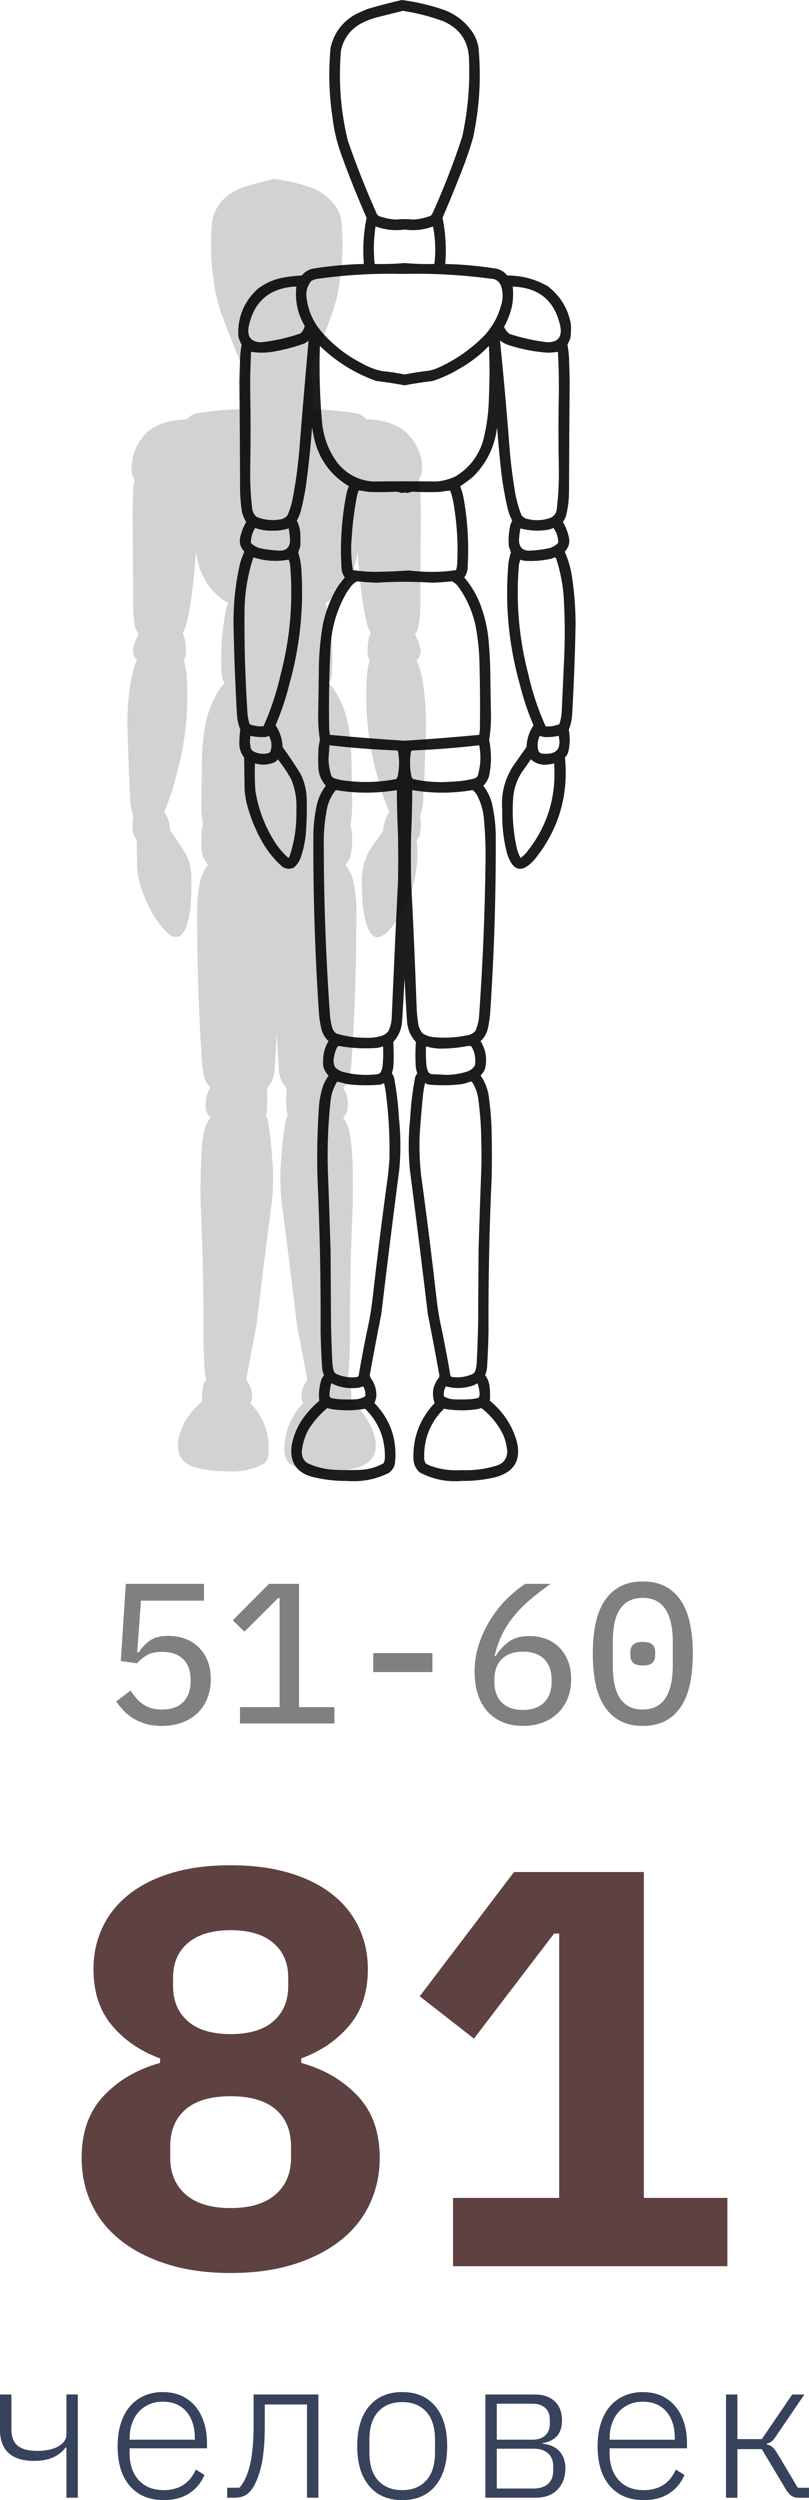
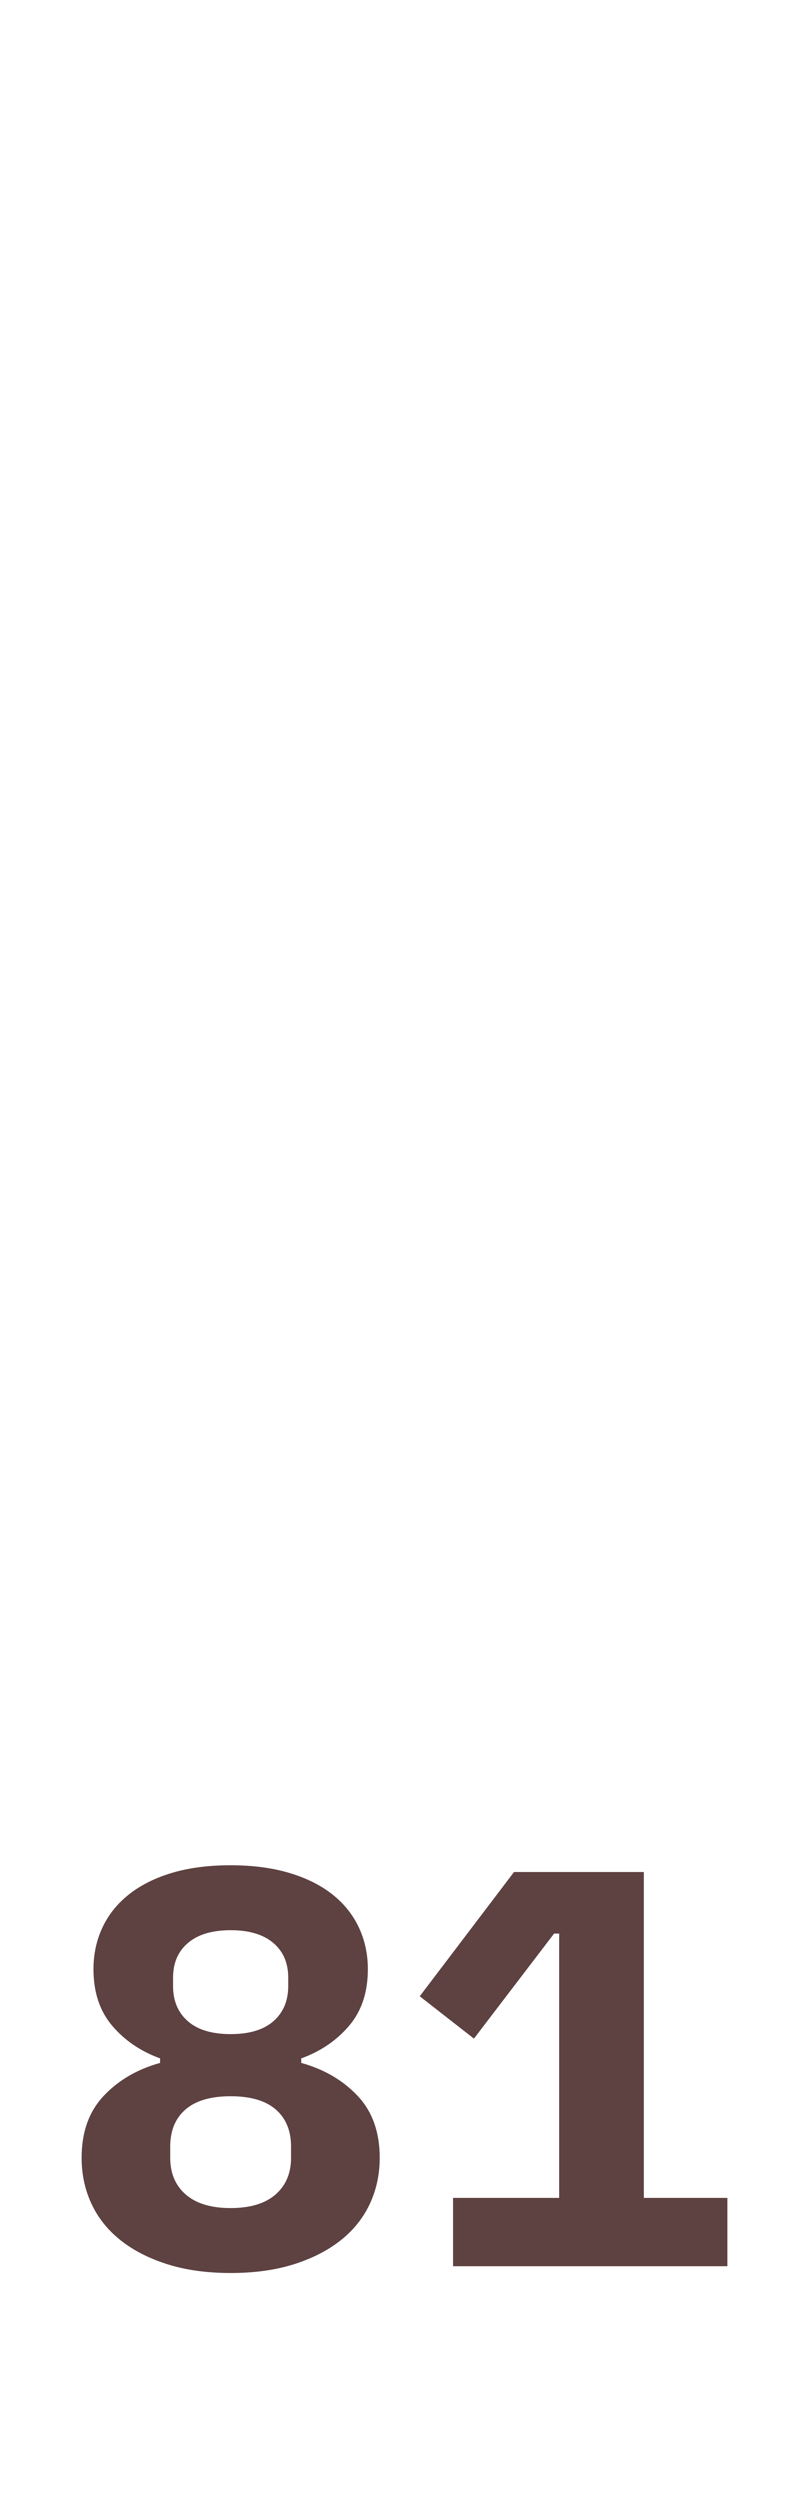
<svg xmlns="http://www.w3.org/2000/svg" xml:space="preserve" width="48.183mm" height="148.835mm" version="1.1" style="shape-rendering:geometricPrecision; text-rendering:geometricPrecision; image-rendering:optimizeQuality; fill-rule:evenodd; clip-rule:evenodd" viewBox="0 0 491.51 1518.26">
  <defs>
    <style type="text/css"> .fil4 {fill:#37435C;fill-rule:nonzero} .fil2 {fill:#5E4141;fill-rule:nonzero} .fil3 {fill:gray;fill-rule:nonzero} .fil1 {fill:black;fill-opacity:0.886} .fil0 {fill:#CCCCCC;fill-opacity:0.886} </style>
  </defs>
  <g id="Слой_x0020_1">
    <g id="_2289547250432">
-       <path class="fil0" d="M166.71 108.67c7.78,1 15.38,2.8 22.8,5.4 6.29,2.46 11.29,6.5 14.99,12.12 1.44,2.38 2.39,4.94 2.88,7.68 1.48,16.05 0.52,31.97 -2.88,47.74 -1.79,6.18 -3.87,12.25 -6.24,18.23 -3.19,8.14 -6.5,16.22 -9.96,24.23 1.63,8.08 2.12,16.24 1.45,24.47 8.6,0.22 17.15,0.98 25.66,2.28 2.94,0.29 5.34,1.57 7.2,3.84 7.76,-0.02 14.96,1.9 21.59,5.76 6.51,5.04 10.55,11.64 12.12,19.79 0.21,2.57 0.13,5.13 -0.24,7.68 -0.48,1.19 -1,2.35 -1.56,3.48 0.45,2.34 0.73,4.7 0.84,7.08 0.15,4 0.26,8 0.35,12 -0.18,19.59 -0.3,39.18 -0.35,58.78 -0.02,4.47 -0.58,8.87 -1.69,13.19 -0.45,1 -0.98,1.96 -1.56,2.88 1.53,2.61 2.61,5.41 3.25,8.4 0.48,2.84 -0.28,5.28 -2.28,7.32 1.97,4.49 3.29,9.17 3.95,14.04 1.2,8.19 1.8,16.43 1.8,24.71 -0.31,15.77 -0.9,31.52 -1.8,47.26 -0.14,2.87 -0.74,5.63 -1.8,8.28 0.76,4.07 0.64,8.11 -0.35,12.12 -0.38,0.99 -0.95,1.87 -1.69,2.64 1.97,20.16 -3.3,38.07 -15.83,53.74 -6.77,7.9 -11.72,6.94 -14.88,-2.88 -1.95,-7.51 -2.79,-15.15 -2.52,-22.91 -0.74,-8.27 1.06,-15.91 5.4,-22.91 2.48,-3.52 4.96,-7.04 7.44,-10.56 0.17,-4.22 1.41,-8.06 3.71,-11.51 -3.03,-7.06 -5.47,-14.34 -7.31,-21.83 -5.89,-20.98 -7.89,-42.34 -5.99,-64.06 0.26,-1.96 0.71,-3.88 1.31,-5.76 -0.35,-1.04 -0.72,-2.08 -1.07,-3.12 -0.32,-3.72 -0.08,-7.4 0.72,-11.04 0.24,-0.94 0.6,-1.82 1.08,-2.64 -0.97,-1.83 -1.73,-3.75 -2.28,-5.76 -1.61,-6.72 -2.8,-13.52 -3.6,-20.39 -0.84,-7.75 -1.56,-15.5 -2.16,-23.27 -1.22,10.16 -5.42,18.83 -12.6,26.03 -2.21,1.86 -4.53,3.58 -6.95,5.16 1.1,2.95 1.87,5.98 2.28,9.12 1.79,11.14 2.35,22.33 1.67,33.59 0,2.08 -0.6,3.96 -1.8,5.64 3.8,4.45 6.72,9.45 8.76,14.99 2.11,5.74 3.47,11.66 4.08,17.75 0.58,5.98 0.9,11.98 0.96,17.99 0.09,7.52 0.21,15.04 0.36,22.55 0.03,4.31 -0.28,8.59 -0.97,12.84 1.32,6.44 1.29,12.88 -0.11,19.31 -0.6,1.88 -1.61,3.52 -3,4.92 2.22,2.89 3.78,6.13 4.67,9.72 1.21,5.37 1.85,10.81 1.92,16.31 0.15,31.14 -0.82,62.25 -2.88,93.33 -0.18,3.32 -0.67,6.6 -1.44,9.84 -0.66,2.39 -1.9,4.43 -3.73,6.12 2.86,4.66 3.61,9.66 2.28,14.99 -0.55,1.23 -1.31,2.31 -2.28,3.24 2.15,3.07 3.54,6.47 4.2,10.19 1.03,6.92 1.58,13.88 1.67,20.87 0.16,7.6 0.16,15.19 0,22.79 -1.25,27.34 -1.81,54.69 -1.67,82.05 -0.13,6 -0.37,12 -0.72,17.99 -0.06,1.72 -0.42,3.35 -1.08,4.92 1.22,1.59 1.98,3.39 2.28,5.4 0.38,2.72 0.45,5.44 0.24,8.16 6.88,5.6 11.6,12.63 14.16,21.11 2.6,10.04 -1.04,16.47 -10.92,19.31 -5.87,1.43 -11.82,2.11 -17.87,2.04 -8.04,0.71 -15.6,-0.81 -22.67,-4.56 -2.04,-1.93 -3.12,-4.33 -3.23,-7.2 -0.31,-11.42 3.46,-21.26 11.28,-29.51 -1.78,-4.96 -0.98,-9.52 2.39,-13.68 0.04,-0.32 0.08,-0.64 0.12,-0.96 -1.94,-10.82 -3.98,-21.61 -6.12,-32.39 -3.06,-25.69 -6.26,-51.36 -9.6,-77.01 -0.81,-9.04 -0.74,-18.08 0.24,-27.11 0.38,-7.26 1.26,-14.46 2.64,-21.59 0.32,-0.71 0.67,-1.38 1.08,-2.04 -0.5,-1.43 -0.77,-2.91 -0.84,-4.44 -0.19,-4.05 -0.16,-8.08 0.13,-12.11 -2.77,-3.01 -4.33,-6.57 -4.68,-10.68 -0.5,-7.67 -0.95,-15.35 -1.32,-23.03 -0.38,7.68 -0.81,15.36 -1.32,23.03 -0.35,4.1 -1.91,7.66 -4.67,10.68 0.27,4.03 0.31,8.07 0.11,12.11 -0.07,1.53 -0.34,3.01 -0.84,4.44 0.41,0.65 0.77,1.33 1.08,2.04 1.39,7.13 2.27,14.33 2.64,21.59 0.98,9.03 1.06,18.07 0.24,27.11 -3.34,25.65 -6.54,51.32 -9.59,77.01 -2.15,10.78 -4.19,21.57 -6.13,32.39 0.33,1.04 0.84,2 1.56,2.88 1.5,2.69 2.14,5.57 1.92,8.64 -0.27,1.09 -0.59,2.13 -0.96,3.12 8.68,9.09 12.27,19.88 10.79,32.39 -0.51,1.96 -1.6,3.52 -3.24,4.68 -6.98,3.44 -14.38,4.83 -22.19,4.2 -6.05,0.07 -12.01,-0.61 -17.87,-2.04 -8.75,-2.19 -12.54,-7.74 -11.4,-16.67 0.96,-5.26 2.96,-10.06 6,-14.4 2.5,-3.45 5.37,-6.57 8.63,-9.36 -0.42,-3.92 -0.02,-7.76 1.21,-11.52 0.41,-0.7 0.84,-1.38 1.31,-2.04 -0.66,-1.56 -1.03,-3.2 -1.07,-4.92 -0.37,-5.99 -0.6,-11.99 -0.73,-17.99 0.14,-27.36 -0.42,-54.71 -1.67,-82.05 -0.31,-12.09 -0.07,-24.16 0.72,-36.23 0.24,-4.53 1.12,-8.93 2.64,-13.19 0.8,-1.51 1.63,-2.99 2.52,-4.44 -2.21,-2.12 -3.18,-4.72 -2.88,-7.8 -0.02,-3.77 0.93,-7.25 2.88,-10.44 -1.82,-1.69 -3.06,-3.72 -3.71,-6.12 -0.77,-3.23 -1.25,-6.51 -1.45,-9.84 -2.06,-31.08 -3.02,-62.18 -2.88,-93.33 0.08,-5.5 0.72,-10.94 1.92,-16.31 0.89,-3.58 2.45,-6.82 4.68,-9.72 -2.73,-3.09 -4.05,-6.73 -3.96,-10.91 -0.16,-2.4 -0.16,-4.8 0,-7.2 0.01,-2.08 0.3,-4.12 0.84,-6.12 -0.68,-4.25 -1,-8.53 -0.96,-12.84 0.15,-7.52 0.27,-15.03 0.35,-22.55 -0.05,-8.7 0.67,-17.34 2.16,-25.91 1.5,-7 4.05,-13.56 7.68,-19.67 1.22,-1.79 2.54,-3.51 3.95,-5.16 -1.2,-1.67 -1.8,-3.55 -1.8,-5.64 -0.75,-12.98 0.14,-25.86 2.64,-38.63 0.27,-1.42 0.71,-2.78 1.32,-4.08 -9.94,-5.99 -16.14,-14.71 -18.6,-26.15 -0.34,-1.68 -0.66,-3.36 -0.96,-5.04 -0.75,10.68 -1.87,21.31 -3.36,31.91 -0.64,3.95 -1.45,7.87 -2.39,11.75 -0.55,2.01 -1.31,3.93 -2.28,5.76 1,2.03 1.61,4.19 1.8,6.48 0.16,2.4 0.16,4.8 0,7.2 -0.37,1.04 -0.73,2.08 -1.08,3.12 1.14,3.75 1.74,7.59 1.8,11.52 1.05,19.8 -1.1,39.23 -6.48,58.3 -1.85,7.49 -4.28,14.77 -7.31,21.83 2.31,3.46 3.55,7.3 3.71,11.51 3.39,4.67 6.58,9.47 9.6,14.4 1.81,3.7 2.86,7.62 3.12,11.75 0.25,6.89 0.09,13.77 -0.49,20.63 -0.46,4.01 -1.34,7.93 -2.63,11.75 -0.74,2.16 -1.98,3.97 -3.72,5.4 -2.09,0.89 -4.08,0.74 -5.99,-0.48 -4.06,-3.59 -7.45,-7.71 -10.2,-12.35 -3.99,-6.82 -6.95,-14.09 -8.89,-21.83 -0.44,-2.22 -0.77,-4.46 -0.96,-6.72 -0.08,-5.68 -0.16,-11.35 -0.24,-17.03 -1.95,-2.52 -2.79,-5.4 -2.52,-8.64 0.02,-2.05 0.18,-4.09 0.48,-6.12 -1.06,-2.65 -1.65,-5.41 -1.8,-8.28 -0.89,-15.74 -1.49,-31.5 -1.8,-47.26 -0.14,-11.02 1.01,-21.9 3.49,-32.63 0.62,-2.1 1.38,-4.14 2.28,-6.12 -2,-2.04 -2.77,-4.48 -2.28,-7.32 0.63,-2.99 1.71,-5.78 3.24,-8.4 -1.04,-1.72 -1.8,-3.56 -2.28,-5.52 -0.54,-3.5 -0.85,-7.02 -0.96,-10.56 -0.06,-19.59 -0.18,-39.19 -0.36,-58.78 0.09,-4 0.22,-8 0.36,-12 0.1,-2.38 0.38,-4.74 0.83,-7.08 -0.83,-1.46 -1.42,-3.02 -1.8,-4.68 -0.41,-9.85 2.98,-18.12 10.19,-24.83 3.9,-3.01 8.29,-5.01 13.2,-6 3.41,-0.62 6.85,-1.02 10.31,-1.2 1.86,-2.27 4.26,-3.55 7.2,-3.84 8.51,-1.3 17.06,-2.06 25.68,-2.28 -0.67,-8.23 -0.19,-16.39 1.44,-24.47 -4.99,-11.32 -9.59,-22.84 -13.79,-34.55 -2.14,-6.15 -3.58,-12.47 -4.32,-18.95 -1.82,-12.2 -2.14,-24.44 -0.96,-36.7 1.8,-7.64 6.08,-13.44 12.83,-17.39 2.28,-1.13 4.59,-2.17 6.96,-3.12 5.98,-1.75 11.97,-3.31 18,-4.68z" />
-       <path class="fil1" d="M244.12 0c8.92,1.15 17.62,3.21 26.12,6.19 7.21,2.82 12.94,7.45 17.18,13.89 1.65,2.73 2.74,5.66 3.3,8.8 1.7,18.4 0.6,36.64 -3.3,54.71 -2.05,7.08 -4.44,14.04 -7.15,20.89 -3.65,9.33 -7.45,18.59 -11.41,27.77 1.87,9.26 2.43,18.61 1.66,28.04 9.86,0.25 19.66,1.12 29.41,2.61 3.37,0.33 6.12,1.79 8.25,4.4 8.89,-0.02 17.14,2.18 24.74,6.6 7.45,5.78 12.09,13.34 13.89,22.68 0.23,2.95 0.14,5.88 -0.27,8.8 -0.55,1.36 -1.15,2.69 -1.79,3.99 0.52,2.68 0.84,5.38 0.97,8.11 0.17,4.58 0.3,9.16 0.4,13.75 -0.21,22.45 -0.34,44.91 -0.4,67.36 -0.03,5.13 -0.67,10.17 -1.93,15.12 -0.52,1.14 -1.12,2.24 -1.79,3.3 1.75,2.99 2.99,6.2 3.72,9.62 0.55,3.26 -0.33,6.05 -2.61,8.39 2.26,5.14 3.77,10.5 4.53,16.08 1.37,9.39 2.06,18.83 2.06,28.32 -0.35,18.07 -1.03,36.12 -2.06,54.16 -0.16,3.29 -0.85,6.45 -2.06,9.49 0.88,4.67 0.73,9.3 -0.4,13.88 -0.43,1.14 -1.08,2.15 -1.93,3.03 2.26,23.1 -3.79,43.63 -18.15,61.59 -7.75,9.05 -13.43,7.95 -17.05,-3.3 -2.23,-8.61 -3.2,-17.36 -2.88,-26.26 -0.85,-9.48 1.21,-18.23 6.19,-26.26 2.85,-4.03 5.68,-8.06 8.52,-12.1 0.2,-4.84 1.62,-9.24 4.26,-13.2 -3.47,-8.1 -6.27,-16.44 -8.38,-25.02 -6.75,-24.05 -9.05,-48.52 -6.87,-73.41 0.3,-2.25 0.81,-4.44 1.5,-6.6 -0.4,-1.19 -0.82,-2.38 -1.23,-3.57 -0.37,-4.26 -0.09,-8.48 0.82,-12.65 0.27,-1.07 0.69,-2.08 1.24,-3.02 -1.11,-2.09 -1.98,-4.29 -2.61,-6.6 -1.84,-7.71 -3.21,-15.5 -4.13,-23.37 -0.97,-8.88 -1.79,-17.77 -2.48,-26.67 -1.4,11.64 -6.21,21.58 -14.44,29.83 -2.53,2.13 -5.2,4.1 -7.96,5.91 1.27,3.38 2.14,6.86 2.61,10.45 2.05,12.77 2.69,25.6 1.92,38.49 0,2.39 -0.69,4.54 -2.06,6.46 4.36,5.1 7.7,10.83 10.04,17.18 2.42,6.58 3.98,13.36 4.67,20.35 0.67,6.86 1.03,13.73 1.1,20.62 0.11,8.62 0.24,17.23 0.42,25.85 0.04,4.94 -0.33,9.84 -1.11,14.71 1.51,7.38 1.48,14.76 -0.13,22.13 -0.69,2.16 -1.84,4.04 -3.43,5.64 2.55,3.32 4.33,7.03 5.35,11.13 1.38,6.15 2.12,12.39 2.21,18.7 0.17,35.69 -0.94,71.34 -3.3,106.95 -0.21,3.81 -0.77,7.57 -1.64,11.27 -0.76,2.74 -2.18,5.08 -4.27,7.01 3.28,5.34 4.14,11.07 2.61,17.18 -0.63,1.4 -1.5,2.64 -2.61,3.71 2.47,3.52 4.06,7.41 4.82,11.69 1.17,7.93 1.81,15.9 1.92,23.92 0.18,8.71 0.18,17.41 0,26.12 -1.44,31.33 -2.07,62.67 -1.92,94.03 -0.14,6.88 -0.42,13.75 -0.82,20.62 -0.07,1.96 -0.48,3.84 -1.24,5.63 1.4,1.82 2.27,3.89 2.61,6.19 0.43,3.12 0.52,6.23 0.27,9.35 7.88,6.42 13.29,14.48 16.23,24.2 2.98,11.5 -1.19,18.88 -12.52,22.13 -6.72,1.64 -13.55,2.42 -20.48,2.34 -9.22,0.81 -17.87,-0.93 -25.98,-5.22 -2.34,-2.22 -3.58,-4.96 -3.71,-8.25 -0.35,-13.09 3.97,-24.36 12.92,-33.82 -2.04,-5.68 -1.12,-10.91 2.74,-15.67 0.05,-0.37 0.09,-0.73 0.14,-1.1 -2.22,-12.39 -4.56,-24.77 -7.01,-37.12 -3.51,-29.44 -7.18,-58.86 -11,-88.26 -0.93,-10.36 -0.85,-20.72 0.27,-31.07 0.43,-8.32 1.45,-16.57 3.03,-24.75 0.37,-0.81 0.77,-1.59 1.24,-2.34 -0.57,-1.64 -0.89,-3.34 -0.97,-5.09 -0.22,-4.64 -0.18,-9.27 0.14,-13.89 -3.17,-3.45 -4.96,-7.53 -5.36,-12.23 -0.58,-8.79 -1.08,-17.59 -1.51,-26.39 -0.43,8.8 -0.93,17.6 -1.51,26.39 -0.4,4.7 -2.19,8.78 -5.35,12.23 0.31,4.62 0.35,9.25 0.13,13.89 -0.08,1.75 -0.39,3.45 -0.97,5.09 0.47,0.75 0.89,1.53 1.24,2.34 1.59,8.18 2.6,16.42 3.03,24.75 1.12,10.35 1.21,20.71 0.27,31.07 -3.83,29.4 -7.49,58.82 -10.99,88.26 -2.47,12.35 -4.8,24.72 -7.02,37.12 0.38,1.19 0.97,2.29 1.79,3.3 1.72,3.08 2.45,6.38 2.21,9.9 -0.31,1.25 -0.68,2.44 -1.1,3.57 9.95,10.41 14.06,22.78 12.36,37.12 -0.59,2.24 -1.83,4.03 -3.71,5.36 -8,3.94 -16.48,5.54 -25.43,4.81 -6.93,0.08 -13.76,-0.7 -20.48,-2.34 -10.03,-2.51 -14.37,-8.88 -13.07,-19.11 1.1,-6.03 3.39,-11.53 6.88,-16.5 2.86,-3.95 6.15,-7.52 9.9,-10.72 -0.48,-4.49 -0.03,-8.89 1.38,-13.2 0.47,-0.8 0.97,-1.58 1.5,-2.34 -0.76,-1.79 -1.17,-3.67 -1.23,-5.63 -0.42,-6.87 -0.69,-13.74 -0.84,-20.62 0.16,-31.36 -0.48,-62.7 -1.92,-94.03 -0.35,-13.85 -0.08,-27.69 0.82,-41.52 0.27,-5.19 1.28,-10.23 3.03,-15.12 0.91,-1.74 1.87,-3.43 2.89,-5.09 -2.53,-2.43 -3.64,-5.41 -3.3,-8.93 -0.03,-4.32 1.07,-8.31 3.3,-11.96 -2.09,-1.93 -3.51,-4.27 -4.26,-7.01 -0.89,-3.71 -1.44,-7.46 -1.66,-11.27 -2.36,-35.61 -3.46,-71.27 -3.3,-106.95 0.09,-6.31 0.82,-12.54 2.21,-18.7 1.02,-4.11 2.81,-7.82 5.37,-11.13 -3.13,-3.54 -4.65,-7.71 -4.54,-12.51 -0.18,-2.75 -0.18,-5.5 0,-8.25 0.01,-2.39 0.34,-4.73 0.97,-7.01 -0.78,-4.87 -1.15,-9.77 -1.1,-14.71 0.17,-8.61 0.31,-17.23 0.4,-25.85 -0.05,-9.97 0.77,-19.87 2.48,-29.69 1.72,-8.02 4.65,-15.54 8.8,-22.55 1.4,-2.05 2.91,-4.02 4.53,-5.91 -1.37,-1.92 -2.06,-4.07 -2.06,-6.46 -0.86,-14.88 0.16,-29.64 3.03,-44.27 0.31,-1.62 0.81,-3.18 1.51,-4.67 -11.4,-6.87 -18.5,-16.85 -21.32,-29.97 -0.39,-1.92 -0.76,-3.84 -1.1,-5.77 -0.86,12.23 -2.14,24.42 -3.85,36.57 -0.73,4.53 -1.66,9.02 -2.74,13.47 -0.63,2.31 -1.5,4.51 -2.61,6.6 1.15,2.33 1.84,4.8 2.06,7.42 0.18,2.75 0.18,5.5 0,8.25 -0.42,1.19 -0.84,2.38 -1.24,3.57 1.31,4.3 2,8.7 2.06,13.2 1.2,22.68 -1.27,44.95 -7.43,66.81 -2.11,8.59 -4.91,16.93 -8.38,25.02 2.65,3.96 4.07,8.36 4.26,13.2 3.89,5.35 7.55,10.85 11.01,16.5 2.07,4.24 3.28,8.73 3.58,13.47 0.29,7.89 0.11,15.78 -0.56,23.64 -0.52,4.6 -1.54,9.09 -3.02,13.47 -0.85,2.48 -2.27,4.54 -4.27,6.19 -2.39,1.02 -4.67,0.84 -6.87,-0.55 -4.65,-4.12 -8.54,-8.84 -11.68,-14.16 -4.57,-7.81 -7.96,-16.15 -10.18,-25.02 -0.51,-2.54 -0.89,-5.11 -1.1,-7.7 -0.09,-6.51 -0.18,-13.01 -0.27,-19.52 -2.23,-2.89 -3.2,-6.19 -2.88,-9.9 0.03,-2.35 0.21,-4.69 0.55,-7.01 -1.21,-3.04 -1.89,-6.2 -2.06,-9.49 -1.02,-18.04 -1.71,-36.1 -2.06,-54.16 -0.16,-12.63 1.16,-25.09 3.99,-37.39 0.7,-2.4 1.58,-4.74 2.61,-7.01 -2.3,-2.33 -3.17,-5.13 -2.61,-8.39 0.72,-3.42 1.96,-6.63 3.71,-9.62 -1.19,-1.97 -2.06,-4.08 -2.61,-6.32 -0.61,-4.01 -0.98,-8.04 -1.1,-12.1 -0.07,-22.45 -0.21,-44.91 -0.42,-67.36 0.1,-4.58 0.25,-9.17 0.42,-13.75 0.12,-2.73 0.43,-5.43 0.95,-8.11 -0.95,-1.68 -1.63,-3.47 -2.06,-5.36 -0.47,-11.29 3.42,-20.77 11.68,-28.46 4.46,-3.45 9.5,-5.74 15.13,-6.87 3.9,-0.72 7.85,-1.17 11.81,-1.38 2.13,-2.61 4.88,-4.07 8.25,-4.4 9.75,-1.49 19.56,-2.36 29.43,-2.61 -0.77,-9.43 -0.22,-18.78 1.65,-28.04 -5.72,-12.98 -10.99,-26.17 -15.81,-39.59 -2.45,-7.05 -4.1,-14.29 -4.95,-21.72 -2.09,-13.98 -2.45,-28.01 -1.1,-42.07 2.06,-8.76 6.97,-15.4 14.7,-19.93 2.61,-1.3 5.26,-2.49 7.98,-3.57 6.85,-2.01 13.72,-3.8 20.63,-5.36zm0.55 6.6l-14.84 3.71c-3.97,0.98 -7.73,2.45 -11.28,4.4 -6.14,3.71 -9.93,9.07 -11.41,16.08 -1.55,18.36 -0.18,36.51 4.13,54.44 5.22,15.14 11.1,29.98 17.6,44.54 0.33,0.69 0.82,1.19 1.51,1.51 3.29,1.16 6.68,1.85 10.17,2.06 3.49,-0.37 6.96,-0.37 10.44,0 3.71,-0.22 7.28,-0.99 10.73,-2.34 0.35,-0.39 0.67,-0.8 0.95,-1.24 6.91,-15.21 12.96,-30.79 18.15,-46.74 3.38,-15.41 4.75,-30.99 4.13,-46.74 -0.22,-10.96 -5.31,-18.7 -15.26,-23.23 -8.11,-3.04 -16.45,-5.2 -25.01,-6.46zm-65.99 167.44c-15.35,1.19 -24.56,9.35 -27.62,24.47 -1.03,6.12 1.54,9.23 7.69,9.35 8.13,-0.9 16.06,-2.69 23.79,-5.36 1.36,-1.29 2.23,-2.8 2.61,-4.54 -4.35,-7.39 -6.03,-15.37 -5.08,-23.92l-1.38 0zm132.81 0c0.46,3.96 0.31,7.9 -0.42,11.82 -1.04,4.45 -2.65,8.67 -4.82,12.65 0.74,1.7 1.84,3.12 3.3,4.26 7.57,2.5 15.31,4.19 23.24,5.09 6.16,-0.11 8.72,-3.23 7.7,-9.35 -3.24,-15.74 -12.91,-23.9 -29.01,-24.47zm-117.13 36.02c-0.5,15.24 -0.08,30.45 1.24,45.64 0.73,9.37 3.85,17.81 9.35,25.3 5.47,6.79 12.57,10.6 21.3,11.41 13.02,-0.18 26.03,-0.18 39.03,0 3.94,-0.37 7.7,-1.37 11.28,-3.02 8.39,-5.01 14.03,-12.2 16.9,-21.58 2.26,-8.74 3.45,-17.63 3.58,-26.67 0.48,-10.36 0.48,-20.71 0,-31.07 -5.34,5.53 -11.33,10.16 -18.02,13.89 -5.09,3.11 -10.51,5.58 -16.21,7.42 -5.72,0.68 -11.4,1.55 -17.05,2.61 -5.64,-1.07 -11.33,-1.94 -17.05,-2.61 -13,-4.58 -24.46,-11.69 -34.36,-21.31zm33.81 -72.58c-1.15,7.58 -1.35,15.19 -0.55,22.82 6.07,0.14 12.11,-0.04 18.15,-0.55 6.03,0.51 12.09,0.69 18.15,0.55 0.89,-7.65 0.61,-15.26 -0.82,-22.82 -5.61,2.15 -11.38,2.79 -17.32,1.92 -6.02,0.85 -11.89,0.21 -17.6,-1.92zm16.5 28.87c-17.09,-0.43 -34.13,0.53 -51.14,2.89 -1.58,0.15 -3.05,0.61 -4.4,1.38 -2.02,2.46 -3.03,5.3 -3.03,8.52 0.64,7.99 3.43,15.09 8.38,21.31 7.12,8.48 15.59,15.22 25.43,20.21 3.79,2.17 7.82,3.73 12.1,4.68 4.63,0.42 9.22,1.11 13.75,2.06 5,-0.98 10.04,-1.76 15.12,-2.34 2,-0.43 3.93,-1.07 5.78,-1.92 10.51,-4.82 19.82,-11.37 27.9,-19.66 4.74,-5.25 8.04,-11.3 9.91,-18.15 1.2,-3.86 1.2,-7.71 0,-11.55 -1.12,-2.97 -3.28,-4.48 -6.46,-4.54 -17.7,-2.37 -35.48,-3.33 -53.34,-2.89zm-57.19 40.42c-0.7,0.72 -1.53,1.32 -2.47,1.79 -6.08,2.21 -12.31,3.86 -18.7,4.95 -4.58,0.83 -9.16,0.87 -13.75,0.14 -0.43,7.78 -0.61,15.57 -0.56,23.37 0.31,16.22 0.31,32.44 0,48.67 -0.08,7.82 0.34,15.61 1.24,23.37 0.31,1.93 1.18,3.53 2.61,4.81 4.43,1.84 9.01,2.39 13.75,1.65 2.09,-0.14 3.79,-1.01 5.09,-2.61 1.35,-3.1 2.35,-6.31 3.03,-9.62 1.93,-9.91 3.3,-19.9 4.12,-29.97 1.79,-22.26 3.67,-44.44 5.63,-66.54zm30.52 91.01c-0.35,0.9 -0.67,1.81 -0.97,2.75 -1.68,8.35 -2.78,16.78 -3.29,25.3 -0.69,6.82 -0.47,13.6 0.68,20.34 4.82,0.77 9.69,1.14 14.57,1.1 6.55,-0.13 13.05,-0.41 19.53,-0.83 4.64,0.57 9.31,0.85 14.02,0.83 4.9,0.03 9.75,-0.33 14.57,-1.1 0.38,-1.34 0.61,-2.72 0.69,-4.12 0.54,-11.51 -0.1,-22.97 -1.93,-34.37 -0.46,-3.34 -1.24,-6.59 -2.34,-9.76 -2.1,0.18 -4.22,0.46 -6.32,0.82 -5.42,0.21 -10.82,0.17 -16.23,-0.14 -1.16,0.06 -2.27,0.33 -3.29,0.83 -1.29,-0.37 -2.57,-0.37 -3.85,0 -1.03,-0.49 -2.13,-0.77 -3.3,-0.83 -5.41,0.3 -10.81,0.35 -16.23,0.14 -2.1,-0.32 -4.22,-0.64 -6.32,-0.96zm85.78 -91.01c2.25,22.15 4.22,44.33 5.91,66.54 0.69,8.1 1.7,16.17 3.02,24.19 0.78,5.3 2.17,10.43 4.13,15.4 0.61,0.7 1.29,1.29 2.06,1.79 4.95,1.61 9.9,1.61 14.86,0 2.72,-0.89 4.23,-2.77 4.53,-5.64 0.91,-7.76 1.32,-15.55 1.24,-23.37 -0.31,-16.22 -0.31,-32.44 0,-48.67 0.05,-7.8 -0.13,-15.59 -0.55,-23.37 -2.05,0.33 -4.11,0.51 -6.19,0.55 -7.73,-0.54 -15.29,-1.96 -22.69,-4.26 -2.32,-0.67 -4.43,-1.72 -6.32,-3.16zm-149.84 131.7c-3.3,10.08 -5.09,20.43 -5.37,31.07 -0.21,20.55 0.34,41.08 1.66,61.59 0.09,2.9 0.55,5.74 1.37,8.52 0.81,0.48 1.67,0.8 2.61,0.96 1.97,0.45 3.94,0.59 5.91,0.41 4.52,-10.18 8,-20.72 10.44,-31.62 5.63,-21.48 7.55,-43.29 5.77,-65.44 -0.09,-1.44 -0.4,-2.81 -0.95,-4.13 -7.26,1.38 -14.41,0.92 -21.45,-1.38zm1.1 -17.87c-1.74,2.78 -2.61,5.81 -2.61,9.07 1.78,1.83 3.93,2.98 6.46,3.44 3.32,0.65 6.66,1.06 10.04,1.24 4.86,0.41 7.28,-1.79 7.28,-6.6 -0.14,-2.31 -0.42,-4.6 -0.82,-6.87 -3.21,1.02 -6.52,1.48 -9.91,1.38 -3.6,0.14 -7.09,-0.41 -10.44,-1.65zm181.74 17.87c-0.72,0.5 -1.55,0.82 -2.47,0.96 -5.26,1.13 -10.59,1.5 -15.95,1.1 -0.76,-0.15 -1.49,-0.38 -2.19,-0.69 -0.55,1.31 -0.87,2.69 -0.97,4.13 -1.77,22.14 0.14,43.95 5.77,65.44 2.44,10.98 5.97,21.56 10.59,31.76 2.83,0.08 5.59,-0.38 8.25,-1.37 0.94,-2.8 1.44,-5.68 1.51,-8.66 0.47,-9.99 0.93,-19.98 1.37,-29.97 0.64,-13.21 0.55,-26.4 -0.27,-39.59 -0.64,-7.5 -2.1,-14.83 -4.4,-22 -0.12,-0.72 -0.53,-1.08 -1.24,-1.1zm-119.87 14.57c-1.31,0.68 -2.44,1.59 -3.43,2.75 -0.93,1.28 -1.84,2.56 -2.75,3.85 -5.98,10.26 -9.28,21.34 -9.9,33.27 -0.86,16.67 -1.14,33.35 -0.82,50.04 0.11,1.11 0.23,2.21 0.4,3.3 15.12,1.43 30.23,2.62 45.37,3.57 15.13,-0.95 30.26,-2.14 45.37,-3.57 0.17,-1.09 0.31,-2.19 0.42,-3.3 0.18,-13.47 0.09,-26.95 -0.27,-40.42 -0.14,-6.18 -0.7,-12.32 -1.66,-18.42 -1.54,-10.43 -5.39,-19.87 -11.54,-28.32 -0.99,-1.19 -2.19,-2.1 -3.58,-2.75 -3.92,0.41 -7.86,0.68 -11.83,0.82 -11.27,-0.73 -22.55,-0.73 -33.81,0 -4.01,-0.14 -8,-0.42 -11.96,-0.82zm119.32 -32.44c-1.28,0.62 -2.65,1.03 -4.13,1.24 -5.39,0.78 -10.72,0.46 -15.94,-0.96 -0.4,2.27 -0.68,4.56 -0.84,6.87 0,4.81 2.43,7.01 7.3,6.6 3.37,-0.18 6.71,-0.59 10.03,-1.24 2.53,-0.46 4.69,-1.61 6.46,-3.44 0.05,-3.36 -0.9,-6.39 -2.88,-9.07zm-167.44 140.5c-0.51,0.72 -1.16,1.31 -1.92,1.79 -3.92,1.66 -7.91,1.89 -11.96,0.69 -0.23,5.6 -0.14,11.19 0.27,16.77 1.95,11.9 6.25,22.8 12.91,32.72 2.1,2.92 4.48,5.58 7.15,7.97 0.34,-0.41 0.61,-0.87 0.82,-1.38 2.94,-9.06 4.27,-18.36 3.99,-27.91 0.35,-6.44 -0.7,-12.62 -3.17,-18.56 -2.36,-4.28 -5.06,-8.31 -8.11,-12.1zm35.2 18.7c-2.41,2.99 -4.11,6.38 -5.09,10.17 -1.45,6.89 -2.19,13.85 -2.19,20.9 -0.01,35.61 1.27,71.17 3.85,106.68 0.25,2.33 0.7,4.62 1.37,6.87 0.46,1.29 1.24,2.34 2.34,3.16 5.86,1.83 11.85,2.7 18,2.61 3.34,0.2 6.59,-0.21 9.77,-1.24 1.66,-0.53 2.99,-1.49 3.98,-2.89 1.1,-2.35 1.74,-4.83 1.93,-7.42 1.21,-27.77 2.49,-55.54 3.85,-83.31 0.18,-9.53 0.18,-19.06 0,-28.59 -0.43,-8.98 -0.67,-17.96 -0.69,-26.94 -12.36,2.09 -24.74,2.09 -37.12,0zm1.65 155.34c-0.2,0.33 -0.47,0.61 -0.82,0.83 -1.25,2.61 -1.99,5.36 -2.19,8.25 0.03,1.36 0.34,2.64 0.95,3.85 1.24,1.26 2.72,2.18 4.4,2.75 7,1.9 14.1,2.41 21.32,1.51 0.83,-0.17 1.51,-0.58 2.05,-1.24 0.55,-1.23 0.91,-2.52 1.11,-3.85 0.38,-3.93 0.47,-7.88 0.27,-11.82 -1.2,0.46 -2.43,0.78 -3.72,0.96 -7.83,0.58 -15.63,0.17 -23.37,-1.24zm-0.82 21.72c-2.17,3.53 -3.5,7.38 -3.98,11.55 -1.5,13.98 -2.05,28 -1.66,42.07 0.63,16.22 1.18,32.44 1.66,48.66 0.09,14.85 0.18,29.69 0.27,44.54 0.13,7.89 0.4,15.77 0.82,23.65 0.08,1.78 0.35,3.52 0.82,5.22 0.31,0.77 0.81,1.36 1.51,1.79 3.94,1.78 8.07,2.42 12.38,1.92 0.52,-0.06 0.93,-0.28 1.23,-0.69 1.96,-11.5 4.15,-22.96 6.61,-34.37 0.63,-3.56 1.18,-7.14 1.65,-10.72 2.9,-25.7 6.1,-51.36 9.62,-76.98 0.33,-3.11 0.6,-6.23 0.84,-9.35 0.29,-12.88 -0.35,-25.71 -1.93,-38.49 -0.25,-2.7 -0.7,-5.35 -1.37,-7.97 -0.64,0.43 -1.32,0.75 -2.06,0.96 -6.8,0.64 -13.58,0.54 -20.35,-0.27 -2,-0.59 -4.01,-1.09 -6.04,-1.51zm87.7 198.23c-1.57,0.52 -3.21,0.84 -4.95,0.96 -6.01,0.68 -11.96,0.49 -17.87,-0.55 -8.46,8.42 -12.44,18.64 -11.96,30.66 0.17,0.86 0.44,1.69 0.82,2.47 1.14,0.8 2.38,1.4 3.72,1.79 5.78,1.99 11.74,2.77 17.87,2.34 7.21,0.33 14.27,-0.55 21.16,-2.61 4.4,-1.23 6.7,-4.12 6.88,-8.66 -0.3,-3.41 -1.07,-6.71 -2.34,-9.9 -3.17,-6.51 -7.61,-12.01 -13.34,-16.5zm-6.87 -198.23c-1.58,0.63 -3.22,1.14 -4.95,1.51 -6.78,0.82 -13.55,0.91 -20.35,0.27 -0.74,-0.21 -1.42,-0.53 -2.06,-0.96 -0.65,2.62 -1.12,5.28 -1.37,7.97 -0.72,7.6 -1.36,15.21 -1.92,22.82 -0.35,8.36 -0.08,16.7 0.82,25.02 3.53,25.62 6.72,51.28 9.62,76.98 0.47,3.59 1.02,7.16 1.65,10.72 2.45,11.41 4.65,22.86 6.61,34.37 0.3,0.4 0.72,0.63 1.24,0.69 4.3,0.5 8.42,-0.14 12.36,-1.92 0.33,-0.37 0.69,-0.69 1.11,-0.96 0.78,-1.93 1.2,-3.94 1.23,-6.05 0.42,-7.88 0.69,-15.76 0.84,-23.65 0.08,-14.85 0.18,-29.69 0.27,-44.54 0.47,-16.22 1.02,-32.45 1.65,-48.66 0.18,-5.87 0.18,-11.73 0,-17.6 -0.07,-8.75 -0.71,-17.46 -1.92,-26.12 -0.55,-3.54 -1.79,-6.79 -3.72,-9.76 -0.35,-0.14 -0.72,-0.18 -1.1,-0.14zm4.4 183.11c-0.65,0.48 -1.38,0.9 -2.21,1.24 -5.59,2.01 -11.21,2.24 -16.91,0.69 -1.14,1.89 -1.54,3.9 -1.24,6.05 1.7,1.01 3.54,1.61 5.51,1.79 3.29,0.18 6.59,0.18 9.89,0 1.87,-0.1 3.69,-0.37 5.5,-0.83 0.56,-0.6 0.84,-1.33 0.82,-2.2 -0.09,-2.36 -0.55,-4.6 -1.37,-6.73zm32.44 -378.87c-1.71,2.61 -3.5,5.17 -5.37,7.7 -2.81,4.35 -4.56,9.12 -5.22,14.3 -0.9,10.55 -0.26,21 1.93,31.34 0.51,2.32 1.34,4.52 2.47,6.6 1.19,-0.91 2.29,-1.91 3.3,-3.02 12.85,-15.81 18.52,-33.96 17.05,-54.44 -1.66,0.46 -3.36,0.74 -5.09,0.82 -3.5,0.09 -6.52,-1.01 -9.07,-3.3zm5.5 -14.3c-1.37,2.81 -1.7,5.75 -0.95,8.8 0.43,1.39 1.4,2.08 2.88,2.06 8.15,0.74 11.31,-2.88 9.48,-10.86 -2.19,0.57 -4.44,0.84 -6.74,0.82 -1.64,0.13 -3.2,-0.14 -4.67,-0.82zm-77.53 32.99c-0.03,8.98 -0.25,17.97 -0.68,26.94 -0.2,9.53 -0.2,19.06 0,28.59 1.29,24.92 2.39,49.85 3.29,74.78 0.09,4.06 0.46,8.09 1.1,12.1 0.4,2.03 1.28,3.82 2.62,5.36 1.85,1.15 3.87,1.89 6.05,2.2 7.12,0.76 14.16,0.39 21.18,-1.1 1.93,-0.31 3.52,-1.18 4.8,-2.61 1.2,-2.71 1.95,-5.55 2.21,-8.52 2.3,-32.22 3.63,-64.48 3.98,-96.78 0.05,-7.71 -0.27,-15.41 -0.97,-23.09 -0.4,-5.36 -1.88,-10.4 -4.4,-15.12 -0.7,-1.05 -1.53,-1.97 -2.47,-2.75 -12.25,2.1 -24.48,2.1 -36.71,0zm-51.69 375.3c-4.05,3.46 -7.58,7.4 -10.59,11.82 -2.73,4.45 -4.32,9.31 -4.82,14.57 -0.12,2.92 0.98,5.26 3.3,7.01 5.39,2.49 11.07,3.87 17.05,4.12 5.13,0.18 10.26,0.18 15.39,0 4.95,-0.28 9.58,-1.6 13.89,-3.99 0.38,-0.79 0.65,-1.61 0.82,-2.47 0.48,-12.02 -3.5,-22.24 -11.96,-30.66 -5.91,1.04 -11.87,1.23 -17.87,0.55 -1.79,-0.15 -3.52,-0.46 -5.22,-0.96zm-46.75 -408.29c0.05,1.16 -0.04,2.3 -0.27,3.44 0.18,1.05 0.33,2.1 0.42,3.16 0.14,1.24 0.73,2.2 1.79,2.89 2.88,1.5 5.91,1.86 9.07,1.1 0.5,-0.21 0.9,-0.54 1.24,-0.96 1.14,-3.37 0.81,-6.57 -0.97,-9.62 -0.46,0.23 -0.91,0.46 -1.37,0.69 -3.36,0.29 -6.66,0.07 -9.91,-0.69zm132.53 188.34c-5.22,1.05 -10.55,1.6 -15.95,1.65 -3.34,0.06 -6.59,-0.4 -9.75,-1.38 -0.21,3.95 -0.12,7.89 0.27,11.82 0.2,1.33 0.56,2.62 1.1,3.85 0.54,0.66 1.23,1.07 2.06,1.24 3.03,0.1 6.04,0.23 9.07,0.41 4.32,-0.04 8.54,-0.72 12.65,-2.06 1.98,-0.69 3.49,-1.93 4.53,-3.71 0.63,-3.85 0.03,-7.52 -1.79,-11 -0.57,-0.68 -1.31,-0.96 -2.19,-0.83zm-84.41 -182.56c-0.13,2.75 -0.31,5.5 -0.55,8.25 0.07,3.58 0.67,7.06 1.79,10.45 0.54,0.72 1.21,1.22 2.06,1.51 2.34,0.69 4.71,1.15 7.14,1.38 10.16,1.24 20.24,0.87 30.25,-1.1 0.18,-0.44 0.4,-0.85 0.69,-1.24 1.02,-4.64 1.2,-9.31 0.55,-14.02 -0.01,-0.79 -0.23,-1.48 -0.69,-2.06 -13.8,-0.52 -27.55,-1.57 -41.24,-3.16zm1.1 387.4c-0.55,2.21 -0.91,4.46 -1.1,6.73 -0.01,0.87 0.26,1.6 0.82,2.2 1.8,0.45 3.64,0.73 5.5,0.83 3.3,0.18 6.61,0.18 9.91,0 1.96,-0.18 3.8,-0.78 5.5,-1.79 0.31,-2.14 -0.1,-4.16 -1.24,-6.05 -1.35,0.6 -2.77,0.92 -4.26,0.96 -5.35,0.5 -10.39,-0.46 -15.13,-2.89zm89.91 -387.4c-13.56,1.6 -27.22,2.65 -40.97,3.16 -0.44,0.59 -0.68,1.27 -0.69,2.06 -0.65,4.71 -0.47,9.38 0.56,14.02 0.27,0.38 0.51,0.8 0.68,1.24 7.7,1.7 15.5,2.25 23.37,1.65 4.75,-0.13 9.43,-0.77 14.02,-1.92 0.85,-0.29 1.54,-0.79 2.06,-1.51 1.85,-6.19 2.18,-12.42 0.97,-18.7z" />
      <path class="fil2" d="M140.12 1380.34c-14.41,0 -27.21,-1.77 -38.41,-5.32 -11.2,-3.54 -20.69,-8.4 -28.47,-14.58 -7.77,-6.17 -13.66,-13.55 -17.66,-22.12 -4,-8.57 -6,-17.89 -6,-27.95 0,-15.55 4.46,-28.07 13.38,-37.56 8.92,-9.49 20.35,-16.18 34.3,-20.06l0 -2.74c-11.89,-4.34 -21.61,-10.98 -29.15,-19.89 -7.55,-8.92 -11.32,-20.35 -11.32,-34.3 0,-9.15 1.83,-17.61 5.49,-25.38 3.66,-7.77 9.03,-14.46 16.12,-20.06 7.09,-5.6 15.78,-9.95 26.07,-13.03 10.29,-3.09 22.18,-4.63 35.67,-4.63 13.26,0 25.09,1.54 35.5,4.63 10.4,3.09 19.15,7.43 26.24,13.03 7.09,5.6 12.46,12.29 16.12,20.06 3.66,7.77 5.49,16.23 5.49,25.38 0,13.95 -3.77,25.38 -11.32,34.3 -7.55,8.92 -17.26,15.55 -29.15,19.89l0 2.74c13.95,3.89 25.38,10.58 34.3,20.06 8.92,9.49 13.38,22.01 13.38,37.56 0,10.06 -2,19.38 -6,27.95 -4,8.57 -9.89,15.95 -17.66,22.12 -7.77,6.17 -17.26,11.03 -28.47,14.58 -11.2,3.54 -24.01,5.32 -38.41,5.32zm0 -39.44c11.89,0 20.98,-2.74 27.27,-8.23 6.29,-5.49 9.43,-12.92 9.43,-22.29l0 -6.86c0,-9.6 -3.09,-17.09 -9.26,-22.47 -6.17,-5.37 -15.32,-8.06 -27.44,-8.06 -12.12,0 -21.26,2.69 -27.44,8.06 -6.17,5.37 -9.26,12.86 -9.26,22.47l0 6.86c0,9.37 3.14,16.81 9.43,22.29 6.29,5.49 15.38,8.23 27.27,8.23zm0 -105.64c11.43,0 20.12,-2.63 26.07,-7.89 5.95,-5.26 8.92,-12.35 8.92,-21.26l0 -5.14c0,-8.92 -3.03,-15.95 -9.09,-21.09 -6.06,-5.14 -14.69,-7.72 -25.89,-7.72 -11.2,0 -19.84,2.57 -25.9,7.72 -6.06,5.14 -9.09,12.18 -9.09,21.09l0 5.14c0,8.92 2.97,16.01 8.92,21.26 5.95,5.26 14.63,7.89 26.07,7.89zm135.13 140.96l0 -41.5 64.48 0 0 -160.51 -3.09 0 -48.7 63.79 -32.93 -25.72 57.28 -75.46 78.88 0 0 197.9 50.76 0 0 41.5 -166.69 0z" />
-       <path class="fil3" d="M123.94 972.04l-38.28 0 -2.31 31.35 0.97 0c2.02,-3.08 4.37,-5.51 7.05,-7.29 2.67,-1.78 6.32,-2.67 10.94,-2.67 3.65,0 7.05,0.59 10.21,1.76 3.16,1.17 5.89,2.9 8.2,5.16 2.31,2.27 4.11,5.02 5.41,8.26 1.3,3.24 1.94,6.93 1.94,11.06 0,4.13 -0.67,7.94 -2,11.42 -1.34,3.48 -3.28,6.48 -5.83,8.99 -2.55,2.51 -5.67,4.48 -9.36,5.89 -3.69,1.42 -7.88,2.13 -12.58,2.13 -3.73,0 -7.01,-0.43 -9.84,-1.28 -2.83,-0.85 -5.37,-1.96 -7.59,-3.34 -2.23,-1.38 -4.17,-2.96 -5.83,-4.74 -1.66,-1.78 -3.14,-3.6 -4.44,-5.47l8.75 -6.68c1.05,1.7 2.19,3.24 3.4,4.62 1.21,1.38 2.55,2.59 4.01,3.65 1.46,1.05 3.14,1.86 5.04,2.43 1.9,0.57 4.15,0.85 6.74,0.85 5.59,0 9.86,-1.52 12.82,-4.56 2.96,-3.04 4.43,-7.23 4.43,-12.58l0 -0.97c0,-5.35 -1.5,-9.5 -4.5,-12.45 -3,-2.96 -7.29,-4.44 -12.88,-4.44 -3.89,0 -6.97,0.69 -9.23,2.07 -2.27,1.38 -4.25,3 -5.95,4.86l-9.84 -1.34 3.04 -46.9 47.51 0 0 10.21zm21.87 74.61l0 -9.96 24.06 0 0 -66.22 -0.85 0 -20.53 20.41 -7.05 -6.93 21.99 -22.12 18.23 0 0 74.85 21.51 0 0 9.96 -57.35 0zm80.93 -31.23l0 -11.54 35.97 0 0 11.54 -35.97 0zm91.13 32.69c-4.62,0 -8.75,-0.75 -12.39,-2.25 -3.64,-1.5 -6.74,-3.67 -9.3,-6.5 -2.55,-2.83 -4.5,-6.28 -5.83,-10.33 -1.34,-4.05 -2,-8.63 -2,-13.73 0,-6.24 0.95,-12.09 2.86,-17.56 1.9,-5.47 4.33,-10.49 7.29,-15.07 2.96,-4.58 6.26,-8.63 9.9,-12.15 3.65,-3.52 7.21,-6.42 10.69,-8.69l15.43 0c-4.78,3.4 -9.01,6.68 -12.7,9.84 -3.69,3.16 -6.93,6.46 -9.72,9.9 -2.79,3.44 -5.14,7.11 -7.05,11 -1.9,3.89 -3.42,8.22 -4.56,13l0.61 0.24c2.02,-3.4 4.64,-6.3 7.84,-8.69 3.2,-2.39 7.47,-3.58 12.82,-3.58 3.65,0 7.03,0.61 10.15,1.82 3.12,1.21 5.79,2.96 8.02,5.22 2.23,2.27 3.97,5.02 5.22,8.26 1.26,3.24 1.88,6.89 1.88,10.94 0,4.13 -0.69,7.94 -2.07,11.42 -1.38,3.48 -3.34,6.48 -5.89,8.99 -2.55,2.51 -5.63,4.45 -9.23,5.83 -3.6,1.38 -7.59,2.07 -11.97,2.07zm-0.12 -9.72c5.51,0 9.78,-1.5 12.82,-4.5 3.04,-3 4.56,-7.21 4.56,-12.64l0 -1.09c0,-5.51 -1.52,-9.74 -4.56,-12.7 -3.04,-2.96 -7.31,-4.44 -12.82,-4.44 -5.51,0 -9.78,1.48 -12.82,4.44 -3.04,2.96 -4.56,7.19 -4.56,12.7l0 1.09c0,5.43 1.5,9.64 4.5,12.64 3,3 7.29,4.5 12.88,4.5zm72.78 9.72c-5.27,0 -9.8,-0.99 -13.61,-2.98 -3.81,-1.99 -6.97,-4.84 -9.48,-8.57 -2.51,-3.73 -4.35,-8.3 -5.53,-13.73 -1.17,-5.43 -1.76,-11.62 -1.76,-18.59 0,-6.89 0.59,-13.06 1.76,-18.53 1.18,-5.47 3.02,-10.07 5.53,-13.79 2.51,-3.73 5.67,-6.58 9.48,-8.57 3.81,-1.98 8.34,-2.98 13.61,-2.98 5.27,0 9.8,0.99 13.61,2.98 3.81,1.99 6.97,4.84 9.48,8.57 2.51,3.73 4.35,8.32 5.53,13.79 1.18,5.47 1.76,11.64 1.76,18.53 0,6.97 -0.59,13.16 -1.76,18.59 -1.17,5.43 -3.02,10 -5.53,13.73 -2.51,3.73 -5.67,6.58 -9.48,8.57 -3.81,1.99 -8.34,2.98 -13.61,2.98zm0 -9.96c3.24,0 6.01,-0.63 8.32,-1.88 2.31,-1.25 4.19,-3.04 5.65,-5.35 1.46,-2.31 2.53,-5.12 3.22,-8.44 0.69,-3.32 1.03,-7.01 1.03,-11.06l0 -14.34c0,-4.05 -0.34,-7.74 -1.03,-11.06 -0.69,-3.32 -1.76,-6.14 -3.22,-8.45 -1.46,-2.31 -3.34,-4.09 -5.65,-5.35 -2.31,-1.26 -5.08,-1.88 -8.32,-1.88 -3.32,0 -6.14,0.63 -8.45,1.88 -2.31,1.26 -4.19,3.04 -5.65,5.35 -1.46,2.31 -2.51,5.12 -3.16,8.45 -0.65,3.32 -0.97,7.01 -0.97,11.06l0 14.34c0,4.05 0.32,7.74 0.97,11.06 0.65,3.32 1.7,6.14 3.16,8.44 1.46,2.31 3.34,4.09 5.65,5.35 2.31,1.26 5.12,1.88 8.45,1.88zm0 -26.73c-2.83,0 -4.8,-0.57 -5.89,-1.7 -1.09,-1.13 -1.64,-2.51 -1.64,-4.13l0 -2.67c0,-1.62 0.55,-3 1.64,-4.13 1.09,-1.13 3.06,-1.7 5.89,-1.7 2.83,0 4.8,0.57 5.89,1.7 1.09,1.13 1.64,2.51 1.64,4.13l0 2.67c0,1.62 -0.55,3 -1.64,4.13 -1.09,1.13 -3.06,1.7 -5.89,1.7z" />
-       <path class="fil4" d="M40.34 1486.3l-0.49 0c-1.86,2.55 -4.37,4.56 -7.53,5.99 -3.16,1.44 -7.05,2.15 -11.67,2.15 -6.8,0 -11.95,-1.6 -15.43,-4.78 -3.48,-3.2 -5.22,-7.86 -5.22,-13.99l0 -21.57 6.93 0 0 21.26c0,4.46 1.28,7.74 3.83,9.84 2.55,2.11 6.5,3.16 11.85,3.16 2.35,0 4.6,-0.2 6.74,-0.61 2.15,-0.4 4.03,-1.03 5.65,-1.88 1.62,-0.85 2.92,-1.9 3.89,-3.16 0.97,-1.26 1.46,-2.73 1.46,-4.44l0 -24.18 6.93 0 0 62.7 -6.93 0 0 -30.5zm59.18 31.96c-8.75,0 -15.61,-2.86 -20.6,-8.57 -4.98,-5.71 -7.47,-13.75 -7.47,-24.12 0,-5.18 0.65,-9.82 1.94,-13.91 1.3,-4.09 3.14,-7.53 5.53,-10.33 2.39,-2.8 5.29,-4.94 8.69,-6.44 3.4,-1.5 7.17,-2.25 11.3,-2.25 4.21,0 7.98,0.75 11.3,2.25 3.32,1.5 6.14,3.63 8.45,6.38 2.31,2.75 4.07,6.03 5.29,9.84 1.21,3.81 1.82,8.02 1.82,12.64l0 3.04 -47.02 0 0 3.04c0,6.72 1.82,12.13 5.47,16.22 3.65,4.09 8.75,6.14 15.31,6.14 4.62,0 8.57,-1.05 11.85,-3.16 3.28,-2.11 5.81,-5.23 7.59,-9.36l5.22 3.28c-1.86,4.62 -4.9,8.32 -9.11,11.12 -4.21,2.8 -9.4,4.19 -15.55,4.19zm-0.61 -59.78c-3.08,0 -5.85,0.55 -8.32,1.64 -2.47,1.09 -4.58,2.61 -6.32,4.56 -1.74,1.94 -3.1,4.29 -4.07,7.05 -0.97,2.75 -1.46,5.79 -1.46,9.11l0 0.73 39.61 0 0 -0.97c0,-6.8 -1.72,-12.19 -5.16,-16.16 -3.44,-3.97 -8.2,-5.95 -14.28,-5.95zm39.13 52.25l7.41 0c1.3,-1.46 2.47,-3.26 3.52,-5.39 1.05,-2.15 1.96,-4.74 2.73,-7.78 0.77,-3.02 1.36,-6.6 1.76,-10.71 0.4,-4.13 0.61,-8.91 0.61,-14.32l0 -18.43 39.37 0 0 62.7 -6.93 0 0 -56.62 -25.64 0 0 12.74c0,11.46 -0.91,20.45 -2.73,26.98 -1.82,6.5 -4.11,11.1 -6.87,13.75 -1.13,1.13 -2.43,1.94 -3.89,2.43 -1.46,0.49 -3.12,0.73 -4.98,0.73l-4.37 0 0 -6.08zm106.32 7.53c-8.59,0 -15.29,-2.88 -20.11,-8.63 -4.82,-5.75 -7.23,-13.81 -7.23,-24.18 0,-10.37 2.41,-18.43 7.23,-24.18 4.82,-5.75 11.52,-8.63 20.11,-8.63 8.59,0 15.29,2.88 20.11,8.63 4.82,5.75 7.23,13.81 7.23,24.18 0,10.37 -2.41,18.43 -7.23,24.18 -4.82,5.75 -11.52,8.63 -20.11,8.63zm0 -6.07c6.16,0 11.02,-1.94 14.58,-5.83 3.56,-3.89 5.35,-9.56 5.35,-17.01l0 -7.78c0,-7.45 -1.78,-13.12 -5.35,-17.01 -3.56,-3.89 -8.42,-5.83 -14.58,-5.83 -6.16,0 -11.02,1.94 -14.58,5.83 -3.56,3.89 -5.35,9.56 -5.35,17.01l0 7.78c0,7.45 1.78,13.12 5.35,17.01 3.56,3.89 8.42,5.83 14.58,5.83zm50.55 -58.08l30.01 0c5.1,0 9.13,1.38 12.09,4.13 2.96,2.75 4.43,6.64 4.43,11.66 0,4.05 -1.03,7.21 -3.1,9.48 -2.07,2.27 -4.96,3.69 -8.69,4.25l0 0.36c4.54,0.49 7.98,2.05 10.33,4.68 2.35,2.63 3.52,6.06 3.52,10.27 0,5.27 -1.58,9.56 -4.74,12.88 -3.16,3.32 -7.61,4.98 -13.37,4.98l-30.5 0 0 -62.7zm29.04 57.11c3.89,0 6.88,-0.93 8.99,-2.8 2.11,-1.86 3.16,-4.5 3.16,-7.9l0 -2.79c0,-3.4 -1.05,-6.04 -3.16,-7.9 -2.11,-1.86 -4.98,-2.8 -8.63,-2.8l-22.48 0 0 24.18 22.12 0zm-0.49 -29.65c3.32,0 5.91,-0.85 7.78,-2.55 1.86,-1.7 2.79,-4.05 2.79,-7.05l0 -2.67c0,-3 -0.93,-5.35 -2.79,-7.05 -1.86,-1.7 -4.46,-2.55 -7.78,-2.55l-21.63 0 0 21.87 21.63 0zm67.68 36.7c-8.75,0 -15.61,-2.86 -20.6,-8.57 -4.98,-5.71 -7.47,-13.75 -7.47,-24.12 0,-5.18 0.65,-9.82 1.94,-13.91 1.3,-4.09 3.14,-7.53 5.53,-10.33 2.39,-2.8 5.29,-4.94 8.69,-6.44 3.4,-1.5 7.17,-2.25 11.3,-2.25 4.21,0 7.98,0.75 11.3,2.25 3.32,1.5 6.14,3.63 8.45,6.38 2.31,2.75 4.07,6.03 5.29,9.84 1.21,3.81 1.82,8.02 1.82,12.64l0 3.04 -47.02 0 0 3.04c0,6.72 1.82,12.13 5.47,16.22 3.65,4.09 8.75,6.14 15.31,6.14 4.62,0 8.57,-1.05 11.85,-3.16 3.28,-2.11 5.81,-5.23 7.59,-9.36l5.22 3.28c-1.86,4.62 -4.9,8.32 -9.11,11.12 -4.21,2.8 -9.4,4.19 -15.55,4.19zm-0.61 -59.78c-3.08,0 -5.85,0.55 -8.32,1.64 -2.47,1.09 -4.58,2.61 -6.32,4.56 -1.74,1.94 -3.1,4.29 -4.07,7.05 -0.97,2.75 -1.46,5.79 -1.46,9.11l0 0.73 39.61 0 0 -0.97c0,-6.8 -1.72,-12.19 -5.16,-16.16 -3.44,-3.97 -8.2,-5.95 -14.28,-5.95zm50.55 -4.37l6.93 0 0 27.1 14.82 0 18.47 -27.1 7.41 0 -16.77 24.61c-1.13,1.78 -2.13,3.04 -2.98,3.77 -0.85,0.73 -1.88,1.22 -3.1,1.46l0 0.49c1.3,0.24 2.39,0.73 3.28,1.46 0.89,0.71 1.86,1.92 2.92,3.62l12.64 21.22 6.8 0 0 6.08 -6.56 0c-1.62,0 -3.02,-0.43 -4.19,-1.28 -1.18,-0.85 -2.33,-2.21 -3.46,-4.07l-14.46 -24.18 -14.82 0 0 29.53 -6.93 0 0 -62.7z" />
    </g>
  </g>
</svg>